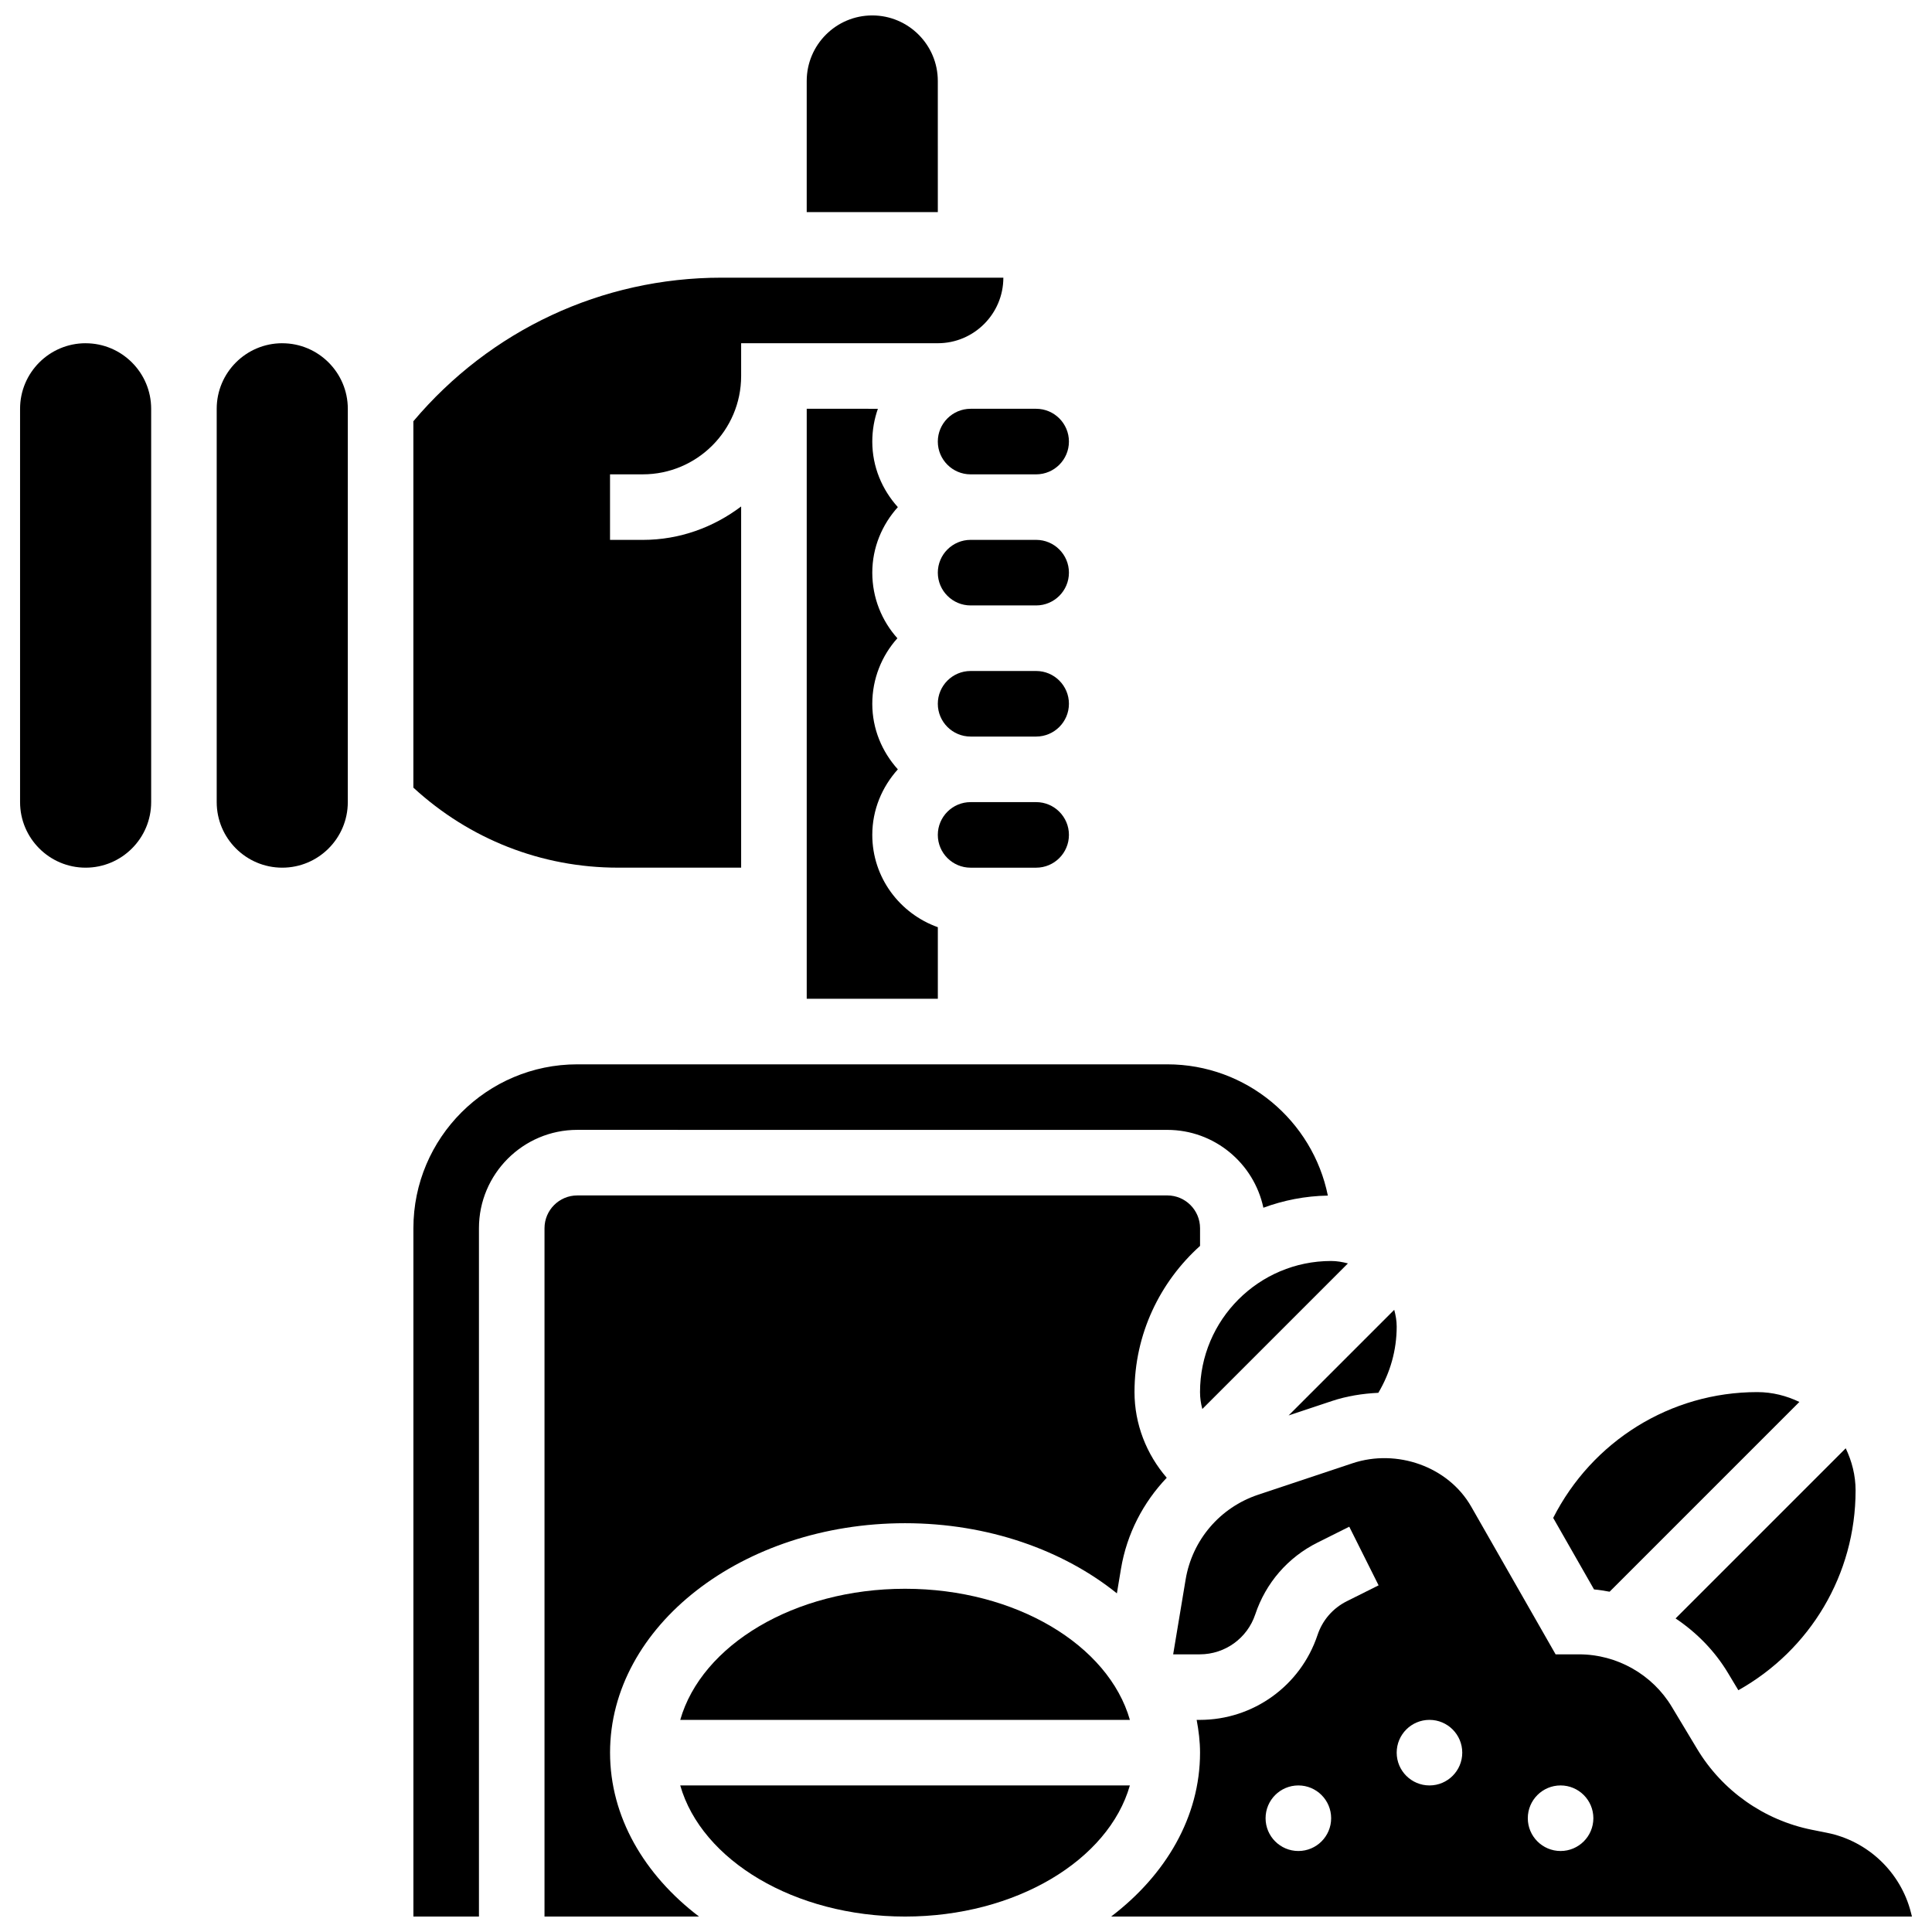
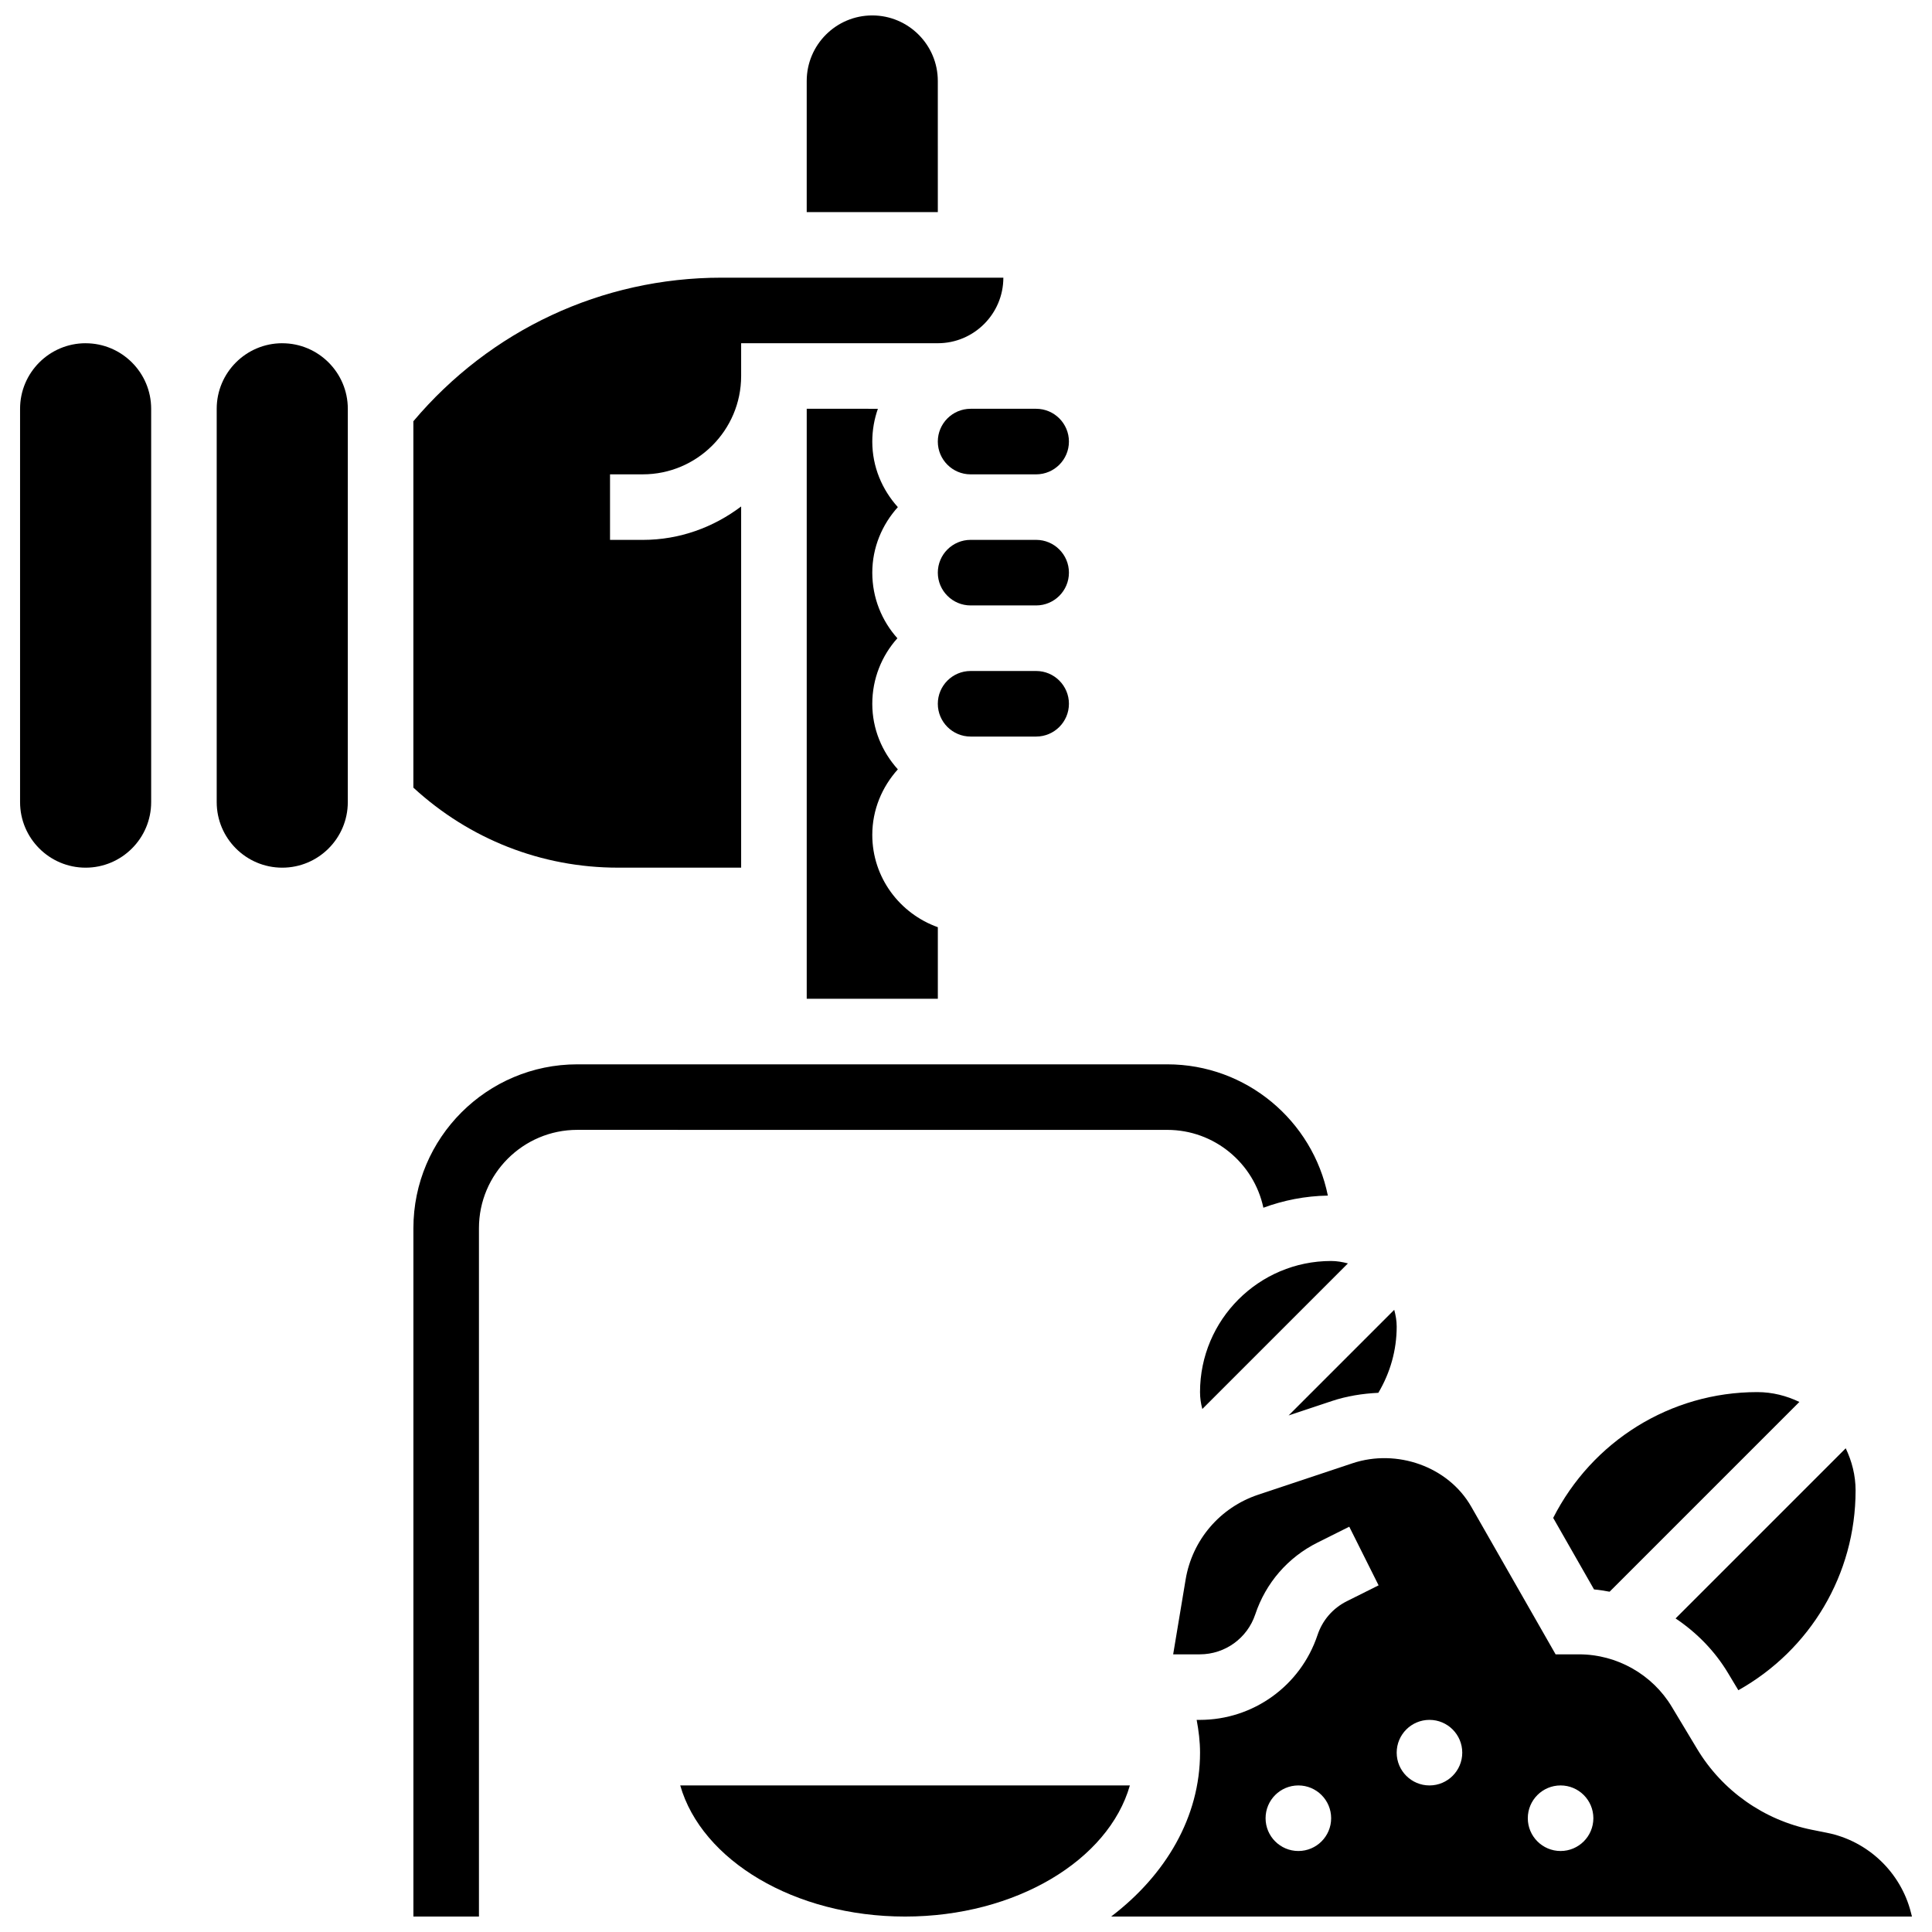
<svg xmlns="http://www.w3.org/2000/svg" width="800px" height="800px" version="1.1" viewBox="144 144 512 512">
  <defs>
    <clipPath id="e">
      <path d="m357 148.09h36v52.906h-36z" />
    </clipPath>
    <clipPath id="d">
      <path d="m253 426h243v225.9h-243z" />
    </clipPath>
    <clipPath id="c">
      <path d="m324 617h120v34.902h-120z" />
    </clipPath>
    <clipPath id="b">
      <path d="m438 530h213v121.9h-213z" />
    </clipPath>
    <clipPath id="a">
      <path d="m288 460h175v191.9h-175z" />
    </clipPath>
  </defs>
-   <path d="m418.59 356.57h-17.371c-4.793 0-8.688 3.898-8.688 8.688 0 4.785 3.891 8.688 8.688 8.688h17.371c4.793 0 8.688-3.898 8.688-8.688 0-4.785-3.891-8.688-8.688-8.688z" />
  <path d="m340.41 373.94v-95.723c-7.277 5.5-16.25 8.859-26.059 8.859h-8.688v-17.371h8.688c14.367 0 26.059-11.691 26.059-26.059v-8.688h52.117c9.582 0 17.371-7.793 17.371-17.371h-74.676c-31.73 0-61.289 13.887-81.676 38.047v97.098c14.844 13.652 33.93 21.207 54.219 21.207z" />
  <path d="m418.59 287.07h-17.371c-4.793 0-8.688 3.898-8.688 8.688 0 4.785 3.891 8.688 8.688 8.688h17.371c4.793 0 8.688-3.898 8.688-8.688 0-4.785-3.891-8.688-8.688-8.688z" />
  <path d="m418.59 321.82h-17.371c-4.793 0-8.688 3.898-8.688 8.688 0 4.785 3.891 8.688 8.688 8.688h17.371c4.793 0 8.688-3.898 8.688-8.688 0-4.785-3.891-8.688-8.688-8.688z" />
  <g clip-path="url(#e)">
    <path d="m392.53 165.46c0-9.582-7.793-17.371-17.371-17.371-9.582 0-17.371 7.793-17.371 17.371v34.746h34.746z" />
  </g>
  <path d="m392.53 261.02c0 4.785 3.891 8.688 8.688 8.688h17.371c4.793 0 8.688-3.898 8.688-8.688 0-4.785-3.891-8.688-8.688-8.688h-17.371c-4.793 0.004-8.688 3.902-8.688 8.688z" />
-   <path d="m570.56 565.82 50.293-50.293c-3.394-1.625-7.148-2.606-11.16-2.606-23.035 0-43.754 13.02-54.082 33.34l10.824 18.953c1.398 0.121 2.762 0.363 4.125 0.605z" />
+   <path d="m570.56 565.82 50.293-50.293c-3.394-1.625-7.148-2.606-11.16-2.606-23.035 0-43.754 13.02-54.082 33.34l10.824 18.953c1.398 0.121 2.762 0.363 4.125 0.605" />
  <path d="m601.96 587.4 2.719 4.527c19.059-10.688 31.07-30.691 31.07-52.945 0-4.012-0.992-7.766-2.613-11.172l-45.09 45.09c5.566 3.731 10.387 8.609 13.914 14.5z" />
  <path d="m462.02 512.92c0 1.539 0.219 3.039 0.609 4.481l38.586-38.586c-1.438-0.371-2.902-0.641-4.449-0.641-19.164 0-34.746 15.582-34.746 34.746z" />
  <path d="m496.95 515.29c3.996-1.328 8.141-1.98 12.324-2.18 3.144-5.309 4.863-11.277 4.863-17.559 0-1.547-0.27-3.016-0.652-4.438l-27.996 27.996z" />
  <g clip-path="url(#d)">
    <path d="m453.34 443.43c12.508 0 22.965 8.859 25.469 20.629 5.352-1.973 11.082-3.109 17.086-3.215-4.012-19.82-21.566-34.785-42.555-34.785h-156.35c-23.949 0-43.434 19.484-43.434 43.434v182.41h17.371v-182.42c0-14.367 11.691-26.059 26.059-26.059z" />
  </g>
  <g clip-path="url(#c)">
    <path d="m324.27 617.16c5.656 19.797 30.219 34.746 59.578 34.746s53.926-14.949 59.578-34.746z" />
  </g>
-   <path d="m383.85 565.04c-29.359 0-53.926 14.949-59.578 34.746h119.16c-5.66-19.797-30.223-34.746-59.582-34.746z" />
  <path d="m357.79 252.33v156.36h34.746v-18.973c-10.086-3.598-17.371-13.152-17.371-24.461 0-6.695 2.613-12.75 6.773-17.371-4.168-4.621-6.773-10.676-6.773-17.371 0-6.672 2.519-12.762 6.652-17.371-4.133-4.617-6.652-10.707-6.652-17.379 0-6.695 2.613-12.75 6.773-17.371-4.168-4.621-6.773-10.676-6.773-17.371 0-3.051 0.531-5.969 1.484-8.688z" />
  <g clip-path="url(#b)">
    <path d="m650.43 650.89c-2.684-10.691-11.398-19.004-22.203-21.168l-4.039-0.809c-12.699-2.535-23.801-10.363-30.453-21.465l-6.68-11.109c-5.141-8.59-14.559-13.922-24.582-13.922h-6.219l-22.359-39.133c-6.106-10.684-19.754-15.402-31.453-11.508l-25.016 8.34c-10.109 3.371-17.477 11.988-19.223 22.488l-3.301 19.812h7.055c6.688 0 12.594-4.266 14.707-10.605 2.789-8.34 8.652-15.098 16.496-19.016l8.41-4.203 7.773 15.539-8.41 4.203c-3.711 1.852-6.473 5.039-7.781 8.98-4.488 13.43-17.023 22.473-31.199 22.473h-0.824c0.531 2.848 0.895 5.734 0.895 8.688 0 17.008-9.051 32.383-23.566 43.434h212.23zm-162.35-16.355c-4.793 0-8.688-3.891-8.688-8.688 0-4.793 3.891-8.688 8.688-8.688 4.793 0 8.688 3.891 8.688 8.688s-3.891 8.688-8.688 8.688zm34.746-17.375c-4.793 0-8.688-3.891-8.688-8.688 0-4.793 3.891-8.688 8.688-8.688 4.793 0 8.688 3.891 8.688 8.688s-3.894 8.688-8.688 8.688zm34.746 17.375c-4.793 0-8.688-3.891-8.688-8.688 0-4.793 3.891-8.688 8.688-8.688 4.793 0 8.688 3.891 8.688 8.688s-3.894 8.688-8.688 8.688z" />
  </g>
  <path d="m166.69 234.96c-9.582 0-17.371 7.793-17.371 17.371v104.24c0 9.582 7.793 17.371 17.371 17.371 9.582 0 17.371-7.793 17.371-17.371v-104.23c0-9.582-7.789-17.375-17.371-17.375z" />
  <path d="m218.8 234.96c-9.582 0-17.371 7.793-17.371 17.371v104.24c0 9.582 7.793 17.371 17.371 17.371 9.582 0 17.371-7.793 17.371-17.371l0.004-104.23c0-9.582-7.793-17.375-17.375-17.375z" />
  <g clip-path="url(#a)">
-     <path d="m305.67 608.47c0-33.531 35.066-60.805 78.176-60.805 22.027 0 41.922 7.148 56.141 18.59l1.086-6.516c1.547-9.277 5.891-17.574 12.125-24.121-5.383-6.231-8.543-14.23-8.543-22.699 0-15.383 6.742-29.188 17.371-38.742v-4.691c0-4.785-3.891-8.688-8.688-8.688l-156.35 0.004c-4.793 0-8.688 3.898-8.688 8.688v182.41h40.938c-14.516-11.051-23.566-26.426-23.566-43.434z" />
-   </g>
+     </g>
</svg>